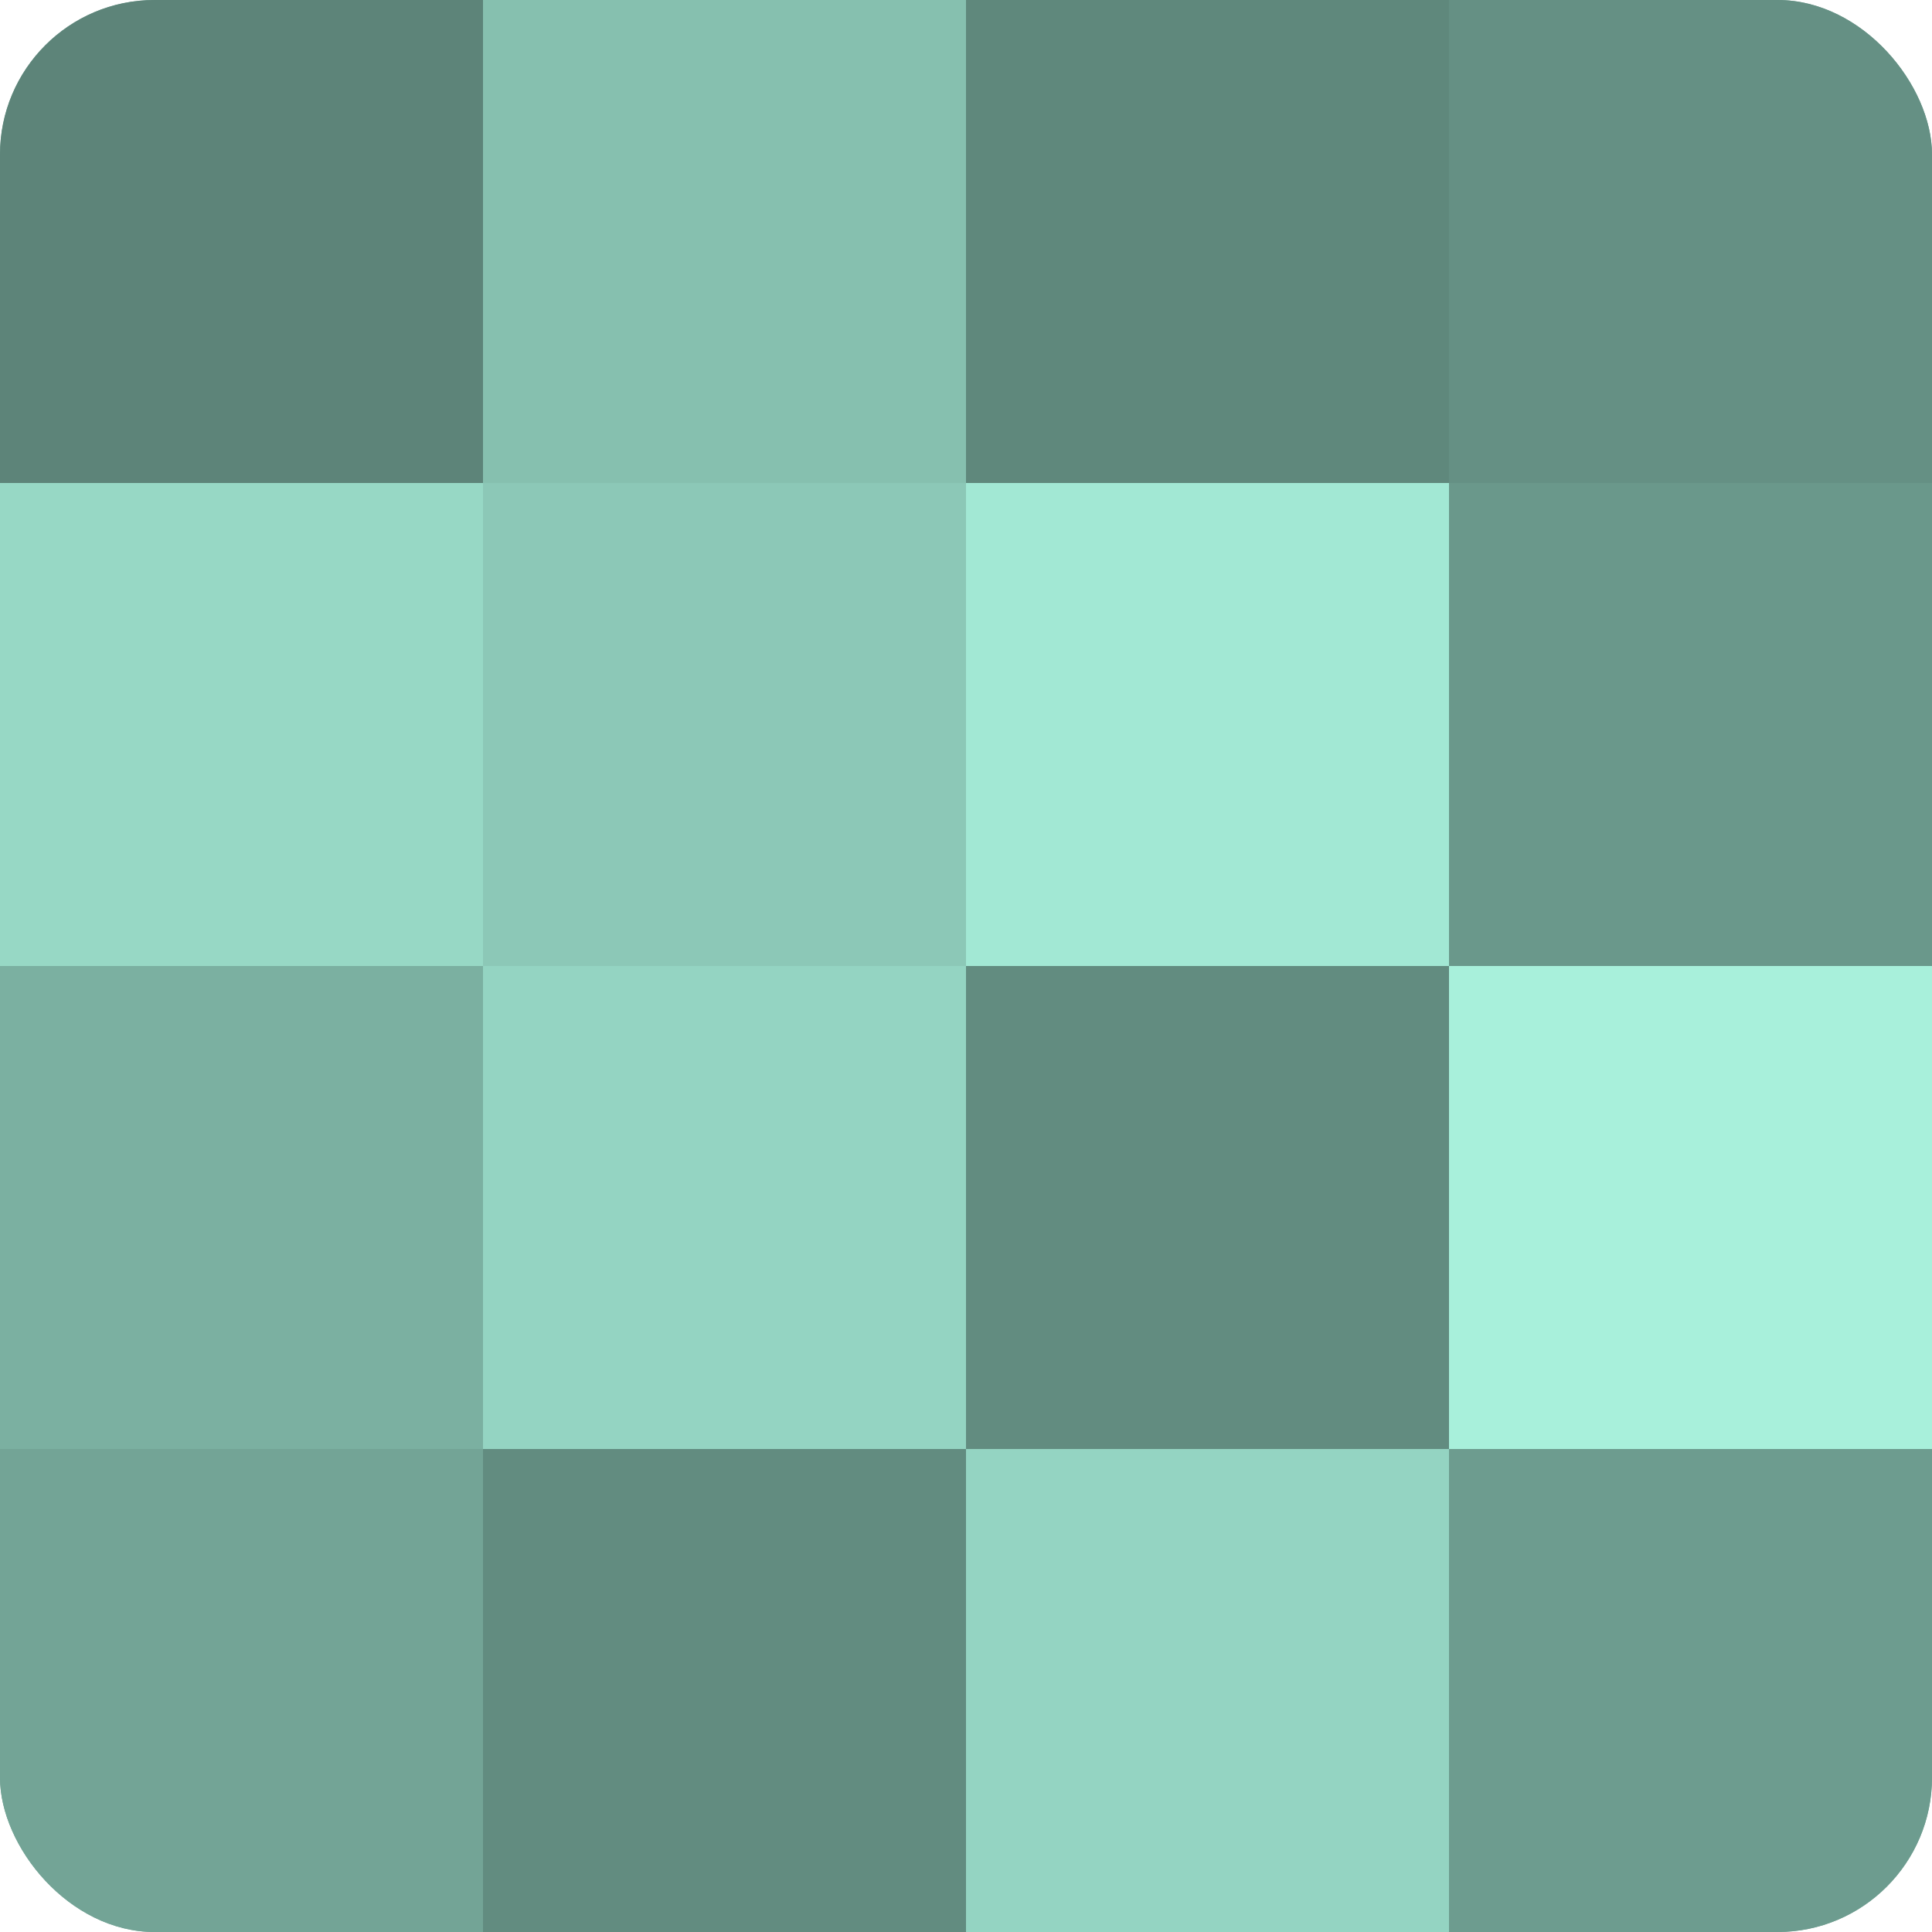
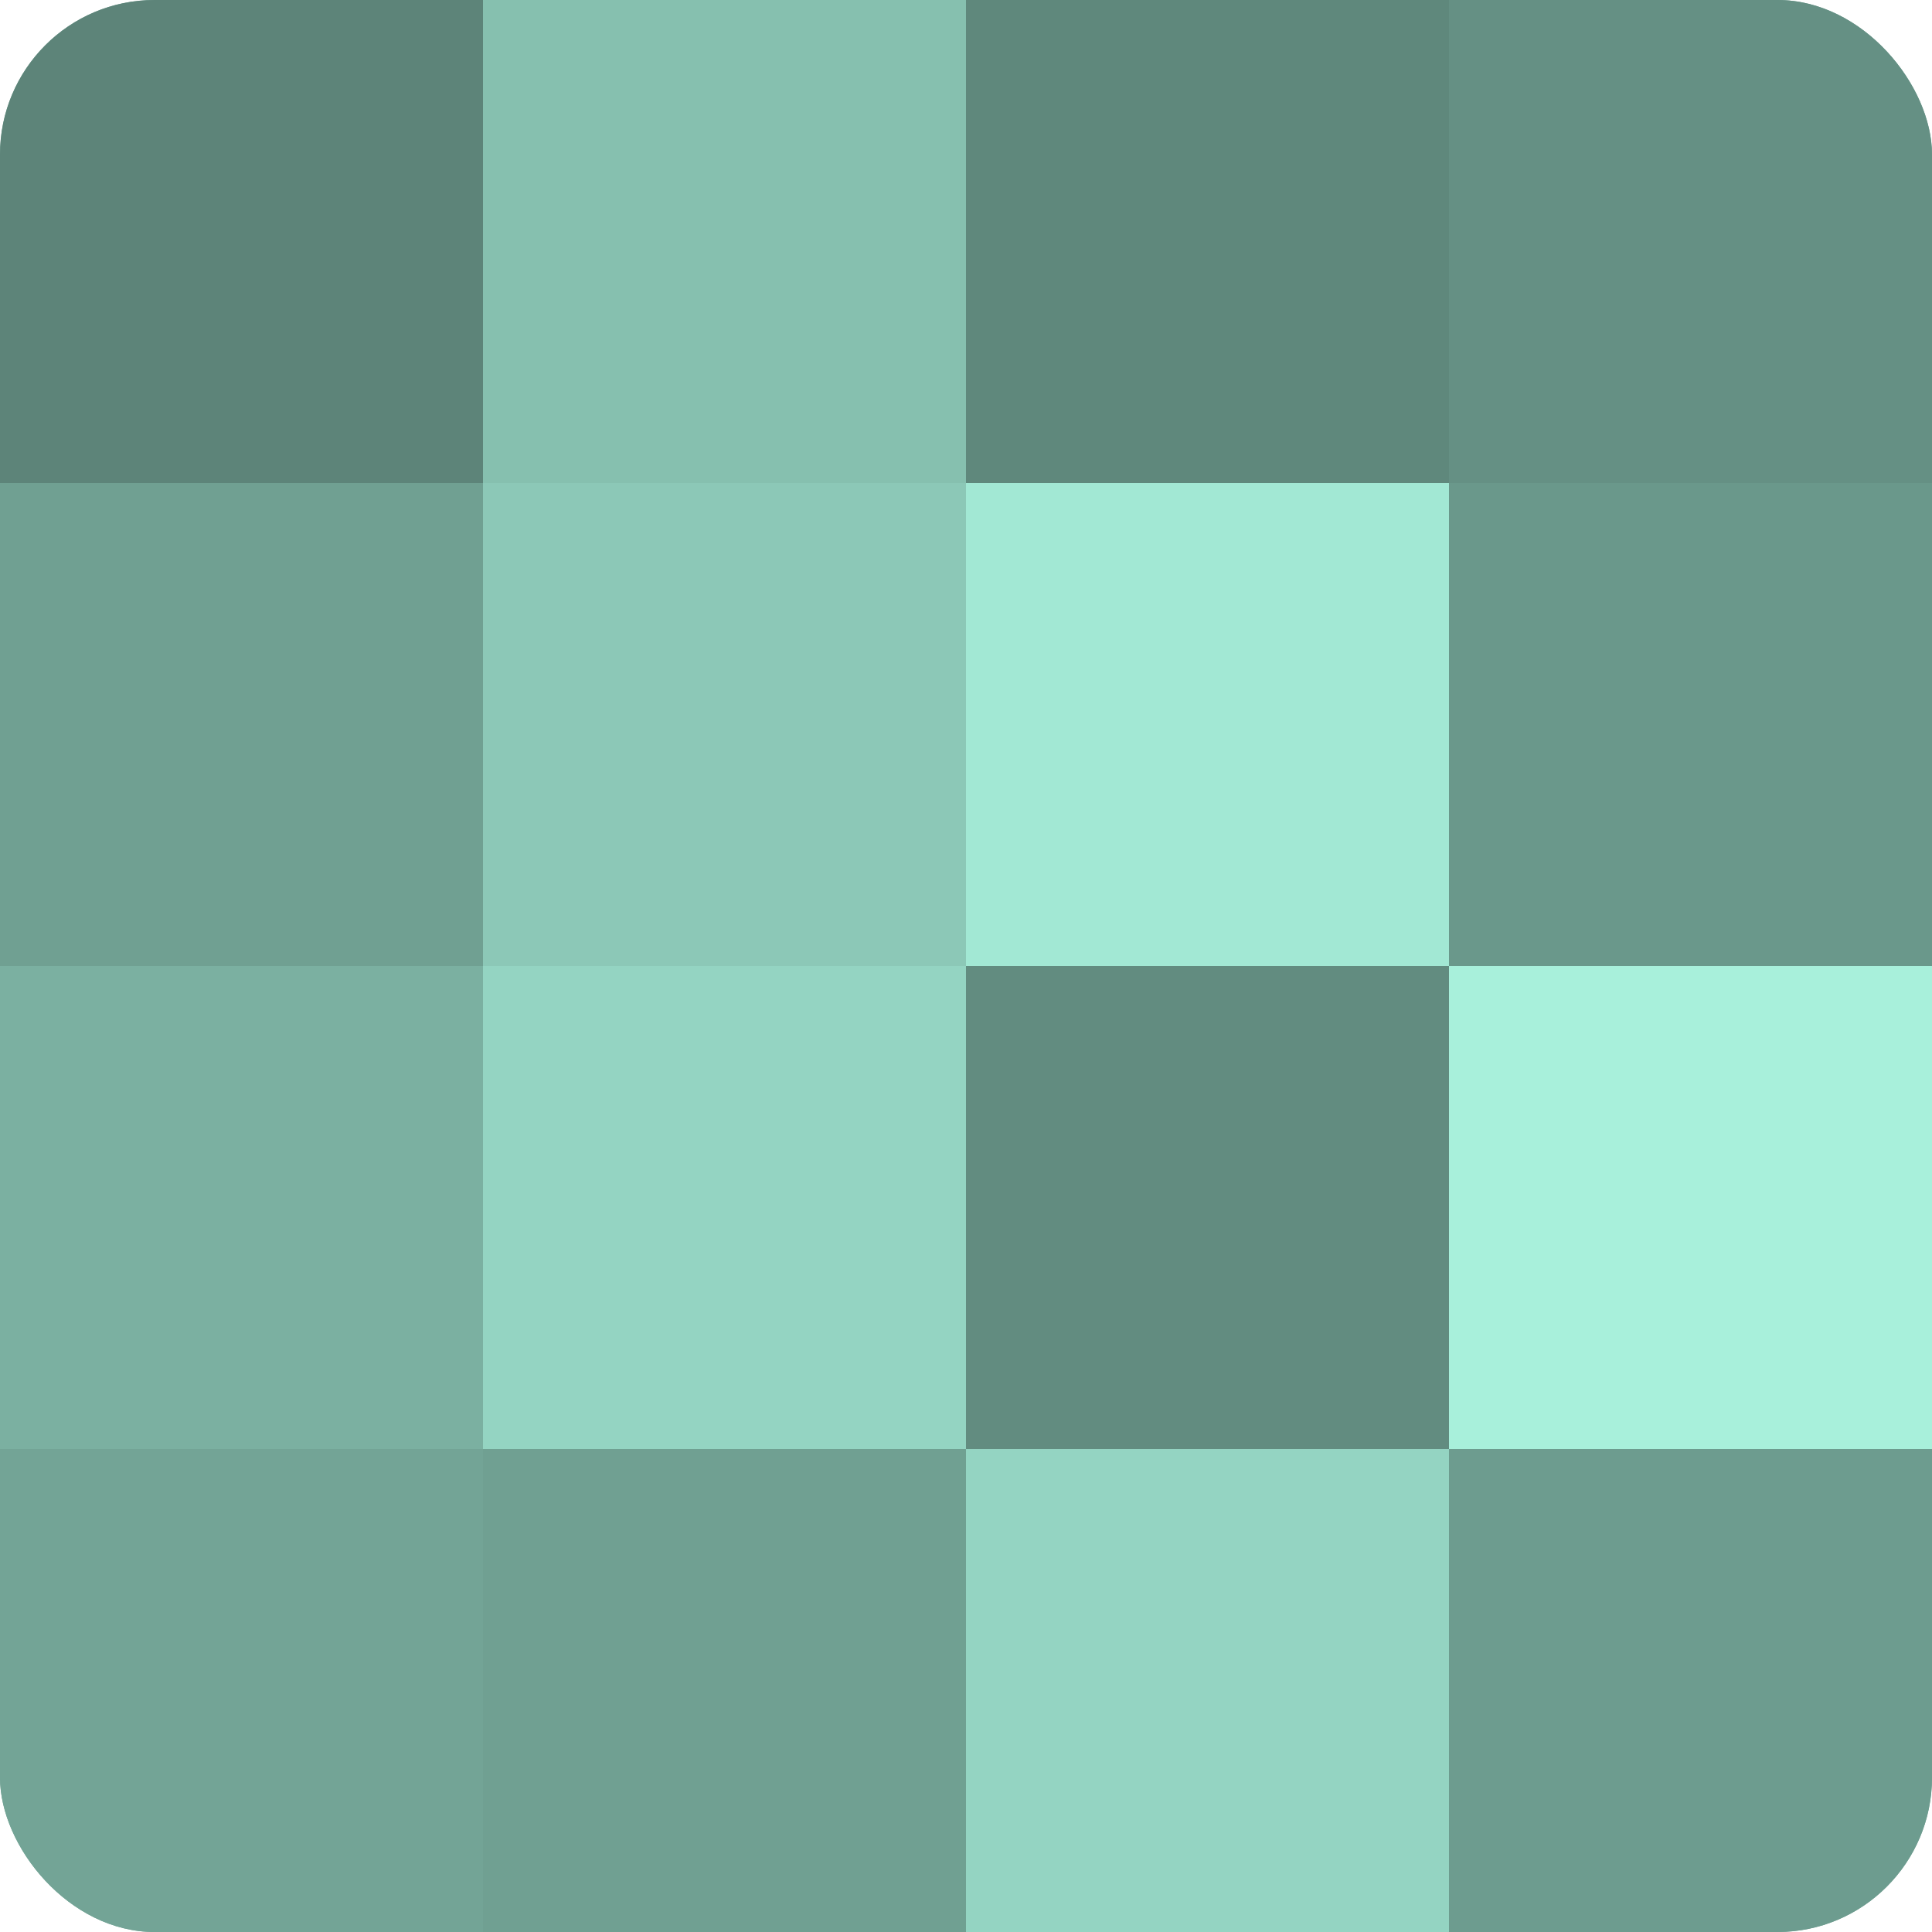
<svg xmlns="http://www.w3.org/2000/svg" width="60" height="60" viewBox="0 0 100 100" preserveAspectRatio="xMidYMid meet">
  <defs>
    <clipPath id="c" width="100" height="100">
      <rect width="100" height="100" rx="8" ry="8" />
    </clipPath>
  </defs>
  <g clip-path="url(#c)">
    <rect width="100" height="100" fill="#70a092" />
    <rect width="25" height="25" fill="#5d8479" />
-     <rect y="25" width="25" height="25" fill="#97d8c5" />
    <rect y="50" width="25" height="25" fill="#7bb0a1" />
    <rect y="75" width="25" height="25" fill="#73a496" />
    <rect x="25" width="25" height="25" fill="#86c0af" />
    <rect x="25" y="25" width="25" height="25" fill="#8cc8b7" />
    <rect x="25" y="50" width="25" height="25" fill="#94d4c2" />
-     <rect x="25" y="75" width="25" height="25" fill="#628c80" />
    <rect x="50" width="25" height="25" fill="#5f887c" />
    <rect x="50" y="25" width="25" height="25" fill="#a2e8d4" />
    <rect x="50" y="50" width="25" height="25" fill="#628c80" />
    <rect x="50" y="75" width="25" height="25" fill="#94d4c2" />
    <rect x="75" width="25" height="25" fill="#659084" />
    <rect x="75" y="25" width="25" height="25" fill="#6a988b" />
    <rect x="75" y="50" width="25" height="25" fill="#a8f0db" />
    <rect x="75" y="75" width="25" height="25" fill="#6d9c8f" />
  </g>
</svg>